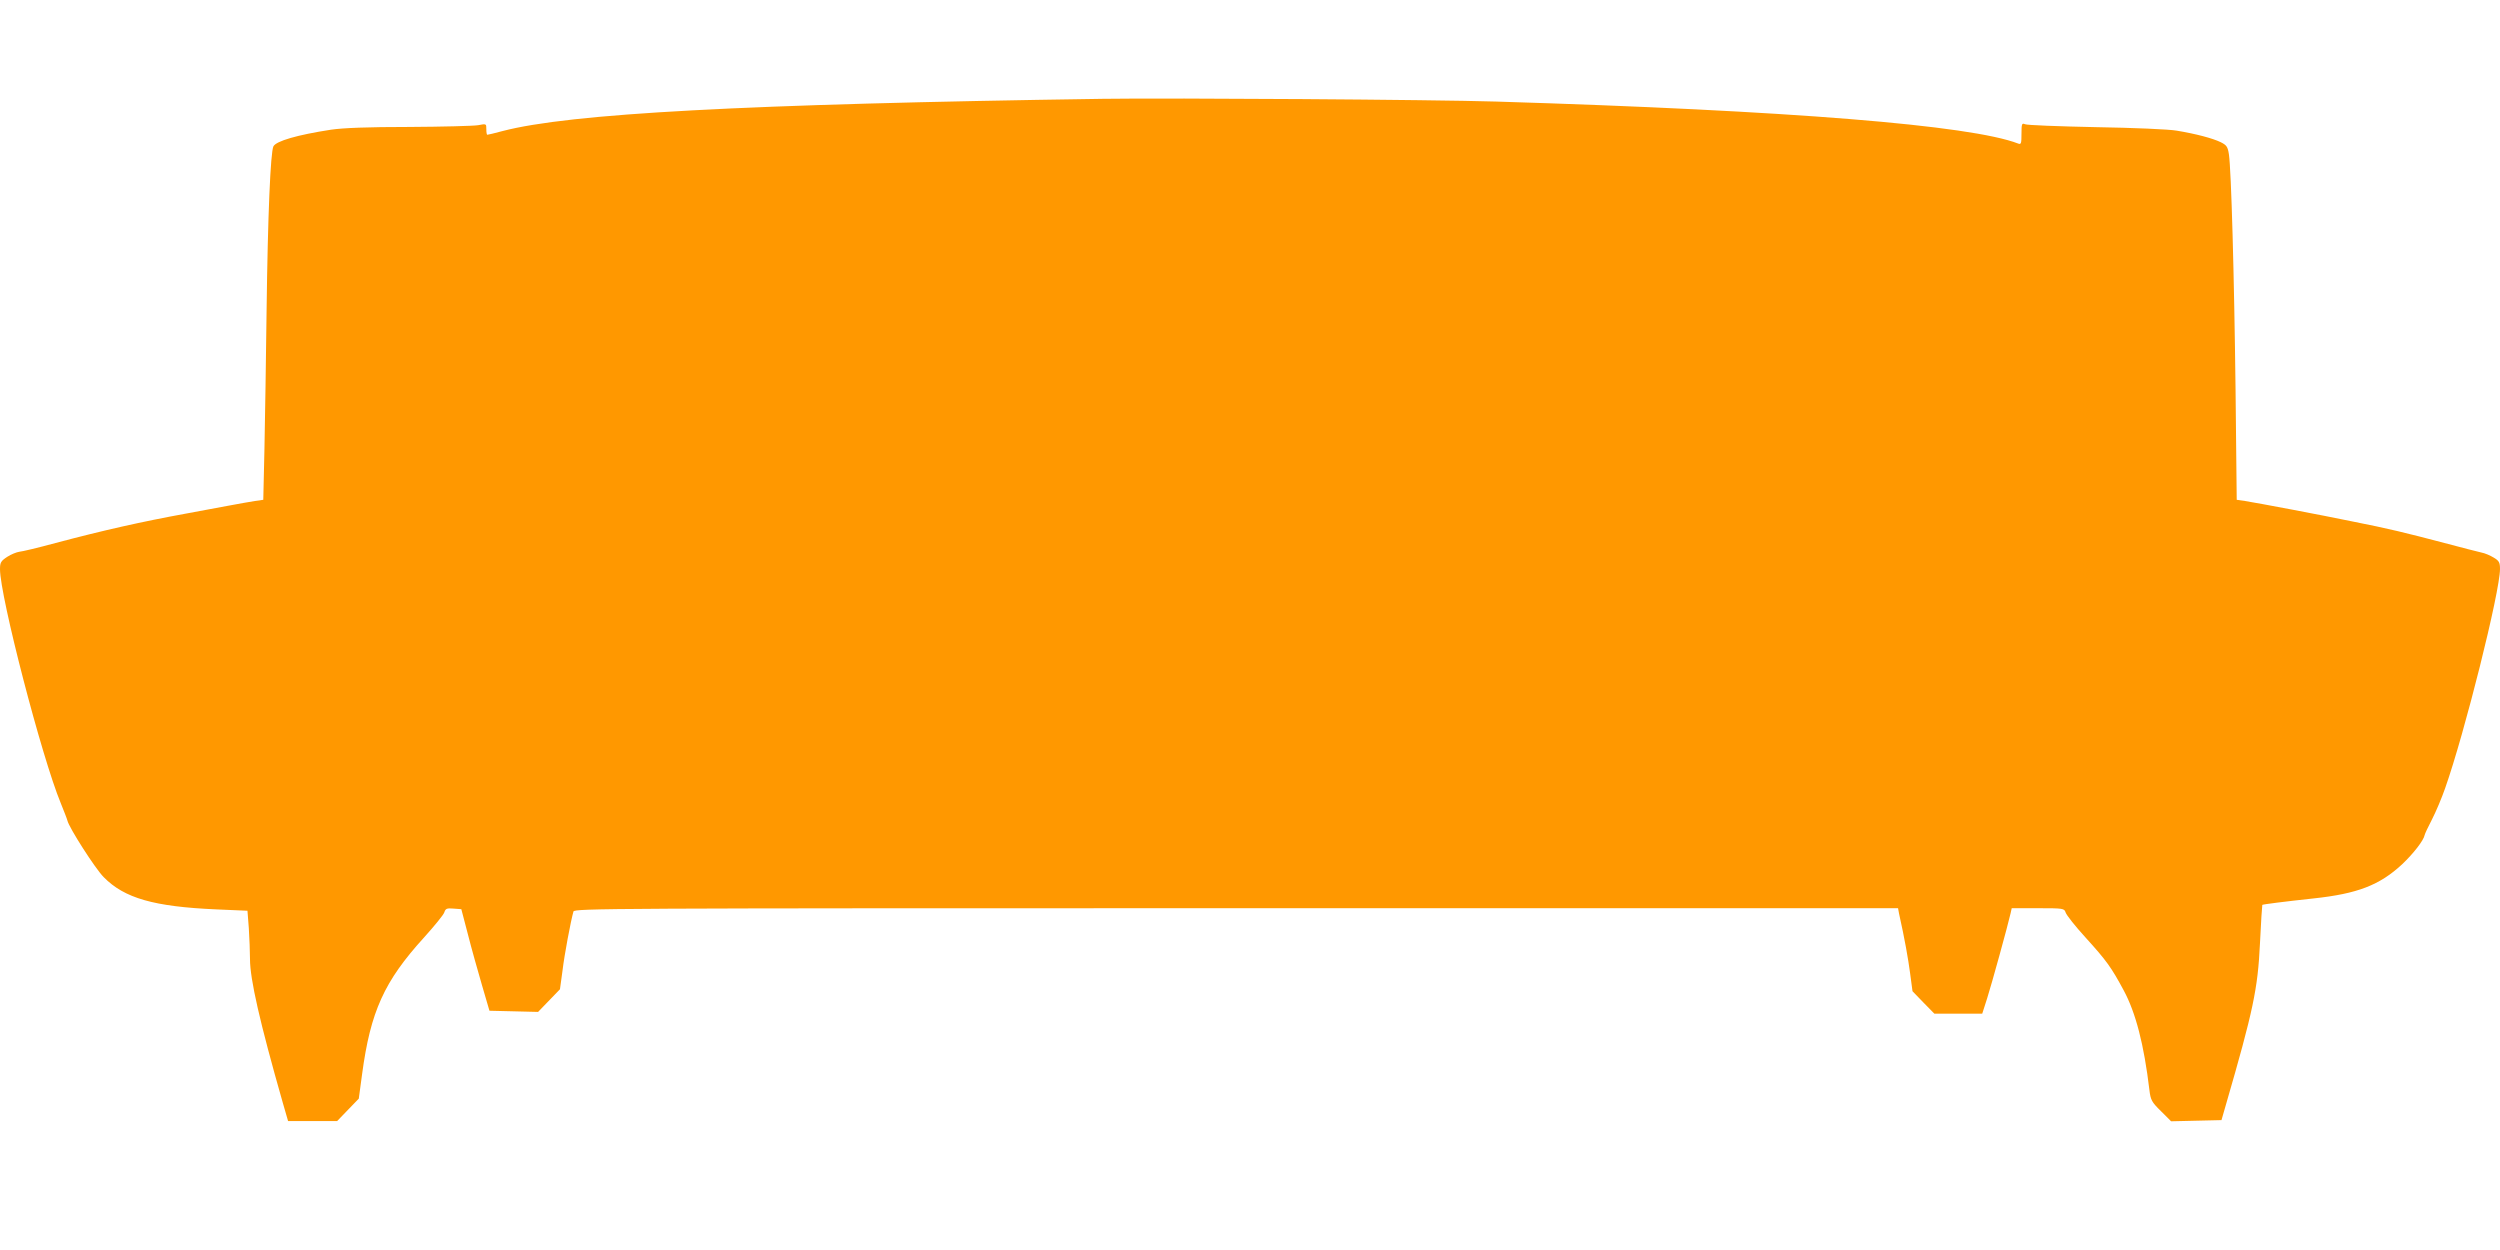
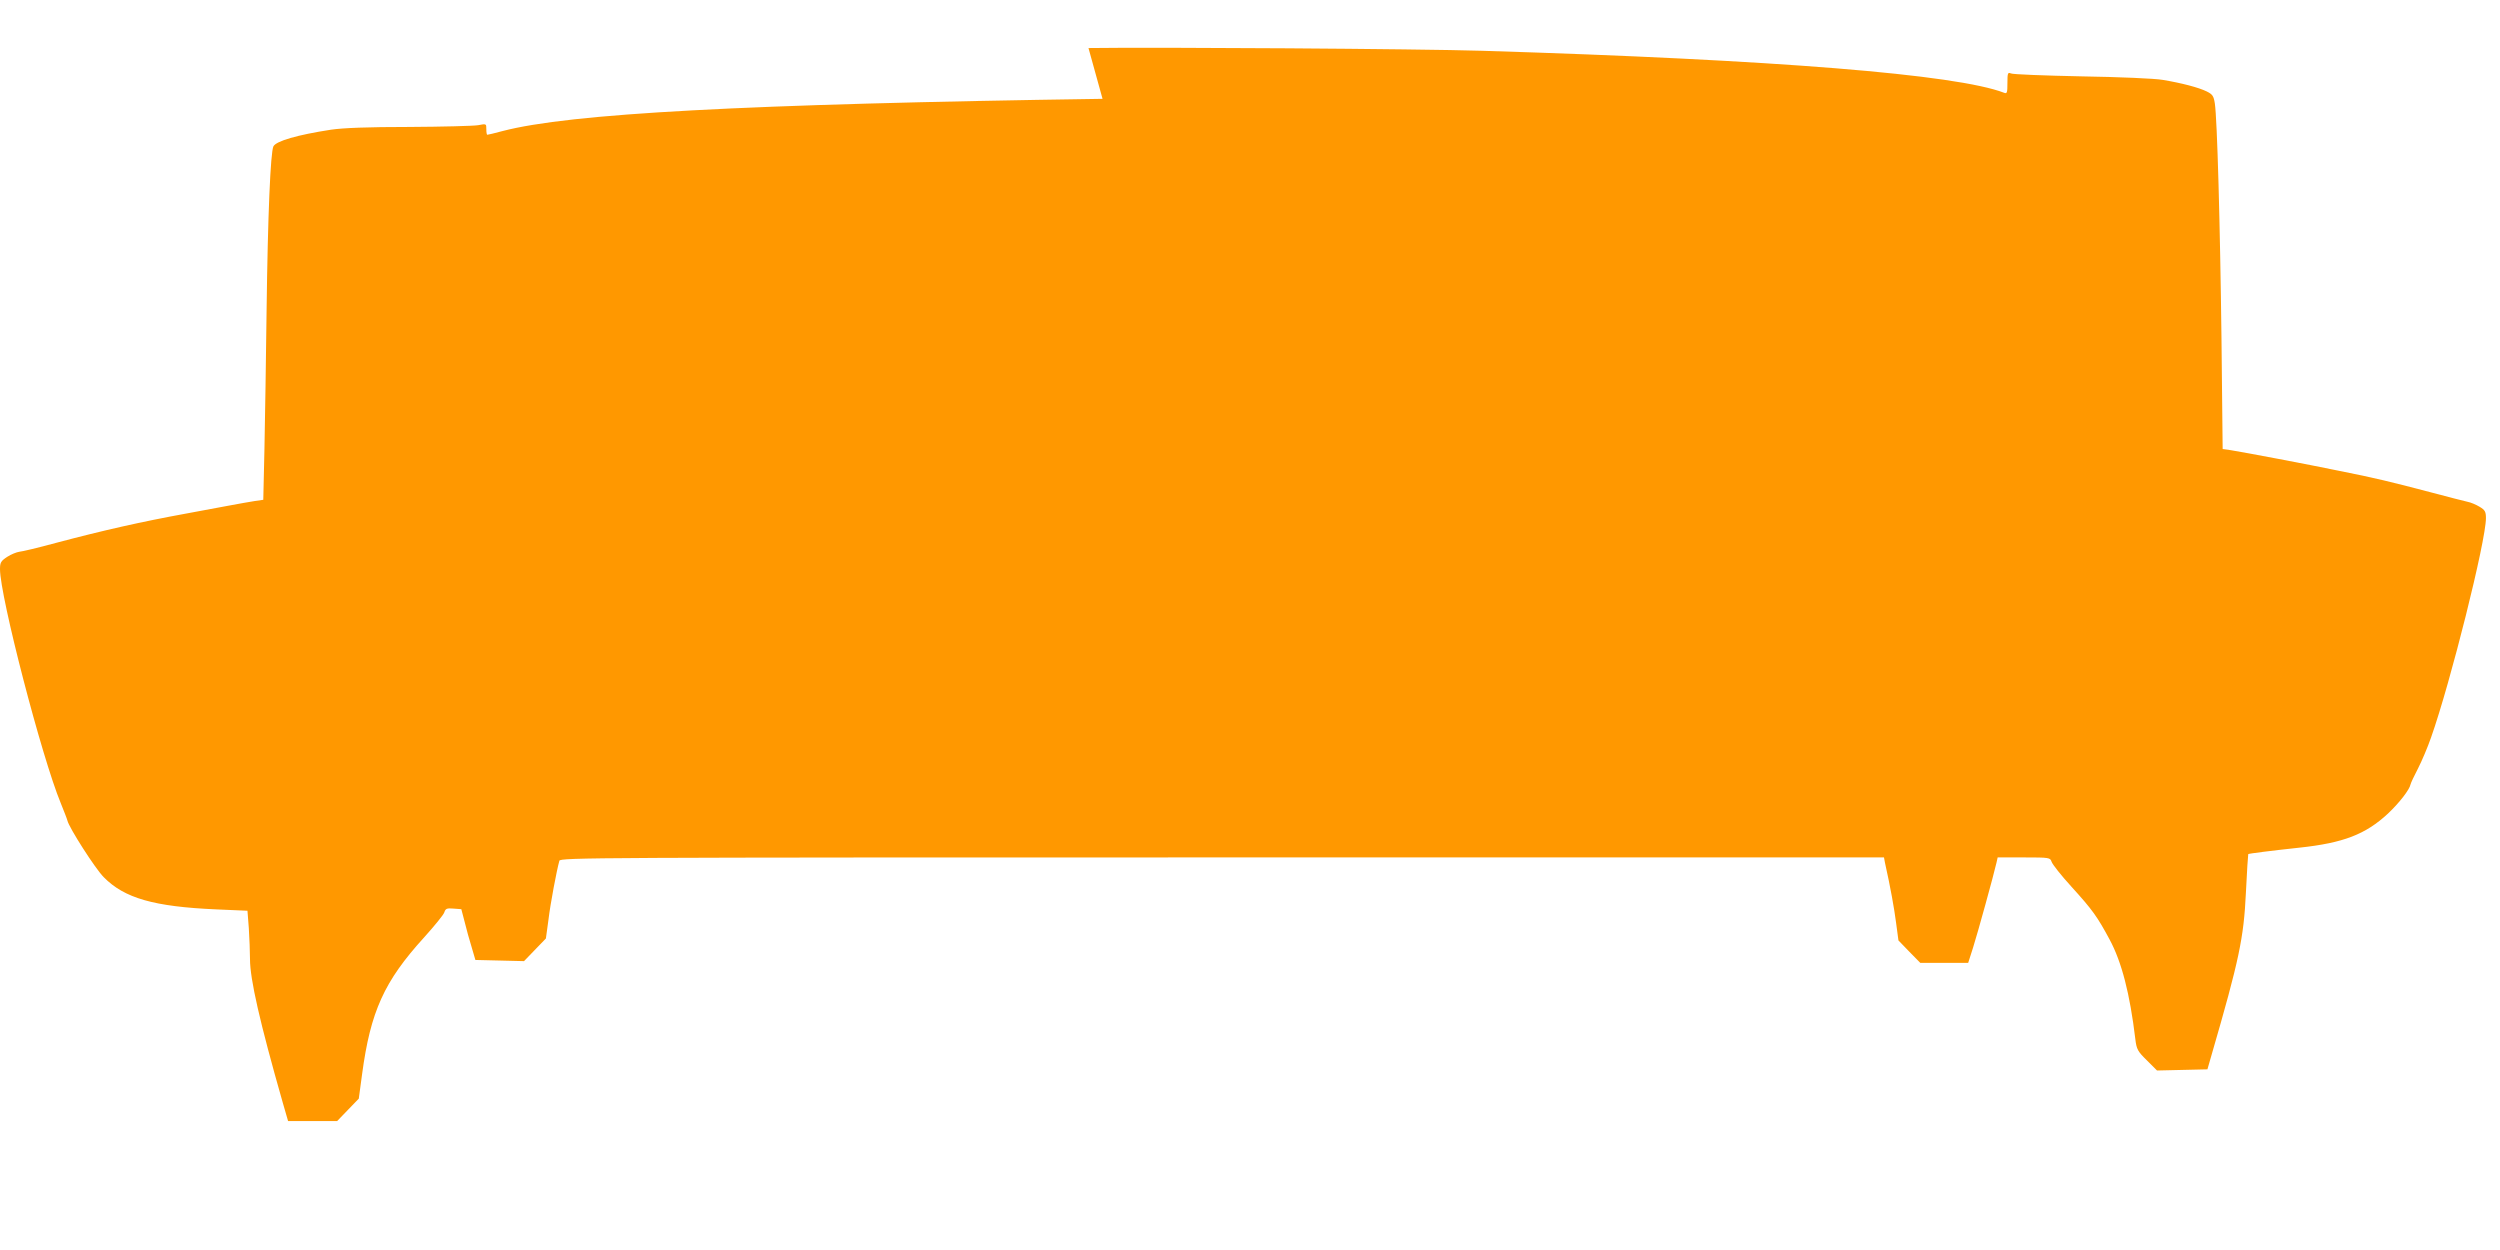
<svg xmlns="http://www.w3.org/2000/svg" version="1.0" width="1280pt" height="640pt" viewBox="0 0 1280 640" preserveAspectRatio="xMidYMid meet">
  <g transform="translate(0,640) scale(0.1,-0.1)" fill="#ff9800" stroke="none">
-     <path d="M5645 5894 c-1840 -27 -2727 -75 -3072 -165 -40 -11 -75 -19 -78 -19 -3 0 -5 13 -5 29 0 28 0 28 -42 20 -24 -4 -182 -8 -353 -9 -213 0 -338 -5 -400 -14 -175 -27 -280 -58 -295 -85 -15 -29 -29 -356 -35 -836 -3 -247 -8 -568 -11 -712 l-6 -262 -42 -6 c-22 -3 -86 -15 -141 -25 -55 -10 -152 -28 -215 -40 -224 -41 -416 -84 -665 -150 -88 -24 -172 -44 -186 -45 -14 -2 -42 -13 -62 -26 -32 -21 -37 -29 -37 -63 0 -139 214 -964 311 -1198 16 -40 32 -80 34 -89 8 -36 143 -247 186 -290 106 -108 258 -151 575 -165 l161 -7 7 -90 c3 -50 6 -121 6 -158 0 -102 50 -322 167 -732 l28 -97 125 0 126 0 55 57 56 58 17 126 c43 320 113 475 317 699 53 59 100 116 104 129 6 19 13 22 47 19 l40 -3 34 -130 c18 -71 51 -188 72 -260 l38 -130 125 -3 124 -3 56 58 56 58 13 95 c10 84 42 253 56 303 5 16 175 17 3393 17 l3389 0 5 -27 c29 -130 47 -232 57 -308 l12 -90 56 -58 56 -57 123 0 122 0 25 78 c23 72 106 373 120 435 l6 27 135 0 c130 0 134 -1 141 -22 4 -13 49 -70 101 -127 109 -120 133 -154 196 -271 62 -115 104 -277 132 -511 6 -51 12 -62 59 -108 l52 -52 129 3 129 3 23 80 c139 479 163 592 174 824 5 107 11 196 12 198 4 3 114 17 262 33 225 24 339 68 454 175 58 55 110 122 115 149 1 6 18 43 38 81 20 39 50 110 67 159 100 283 281 1007 281 1123 0 33 -5 42 -32 58 -18 11 -46 23 -63 26 -16 4 -102 25 -190 49 -202 53 -283 73 -470 110 -159 33 -482 94 -551 105 l-42 6 -6 567 c-7 582 -22 1122 -34 1202 -6 39 -12 47 -42 62 -41 20 -128 43 -225 59 -38 7 -225 15 -415 18 -190 4 -353 10 -362 15 -16 7 -18 2 -18 -49 0 -50 -2 -56 -17 -50 -244 94 -1168 169 -2673 215 -324 10 -1658 19 -2015 14z" />
+     <path d="M5645 5894 c-1840 -27 -2727 -75 -3072 -165 -40 -11 -75 -19 -78 -19 -3 0 -5 13 -5 29 0 28 0 28 -42 20 -24 -4 -182 -8 -353 -9 -213 0 -338 -5 -400 -14 -175 -27 -280 -58 -295 -85 -15 -29 -29 -356 -35 -836 -3 -247 -8 -568 -11 -712 l-6 -262 -42 -6 c-22 -3 -86 -15 -141 -25 -55 -10 -152 -28 -215 -40 -224 -41 -416 -84 -665 -150 -88 -24 -172 -44 -186 -45 -14 -2 -42 -13 -62 -26 -32 -21 -37 -29 -37 -63 0 -139 214 -964 311 -1198 16 -40 32 -80 34 -89 8 -36 143 -247 186 -290 106 -108 258 -151 575 -165 l161 -7 7 -90 c3 -50 6 -121 6 -158 0 -102 50 -322 167 -732 l28 -97 125 0 126 0 55 57 56 58 17 126 c43 320 113 475 317 699 53 59 100 116 104 129 6 19 13 22 47 19 l40 -3 34 -130 l38 -130 125 -3 124 -3 56 58 56 58 13 95 c10 84 42 253 56 303 5 16 175 17 3393 17 l3389 0 5 -27 c29 -130 47 -232 57 -308 l12 -90 56 -58 56 -57 123 0 122 0 25 78 c23 72 106 373 120 435 l6 27 135 0 c130 0 134 -1 141 -22 4 -13 49 -70 101 -127 109 -120 133 -154 196 -271 62 -115 104 -277 132 -511 6 -51 12 -62 59 -108 l52 -52 129 3 129 3 23 80 c139 479 163 592 174 824 5 107 11 196 12 198 4 3 114 17 262 33 225 24 339 68 454 175 58 55 110 122 115 149 1 6 18 43 38 81 20 39 50 110 67 159 100 283 281 1007 281 1123 0 33 -5 42 -32 58 -18 11 -46 23 -63 26 -16 4 -102 25 -190 49 -202 53 -283 73 -470 110 -159 33 -482 94 -551 105 l-42 6 -6 567 c-7 582 -22 1122 -34 1202 -6 39 -12 47 -42 62 -41 20 -128 43 -225 59 -38 7 -225 15 -415 18 -190 4 -353 10 -362 15 -16 7 -18 2 -18 -49 0 -50 -2 -56 -17 -50 -244 94 -1168 169 -2673 215 -324 10 -1658 19 -2015 14z" />
  </g>
</svg>